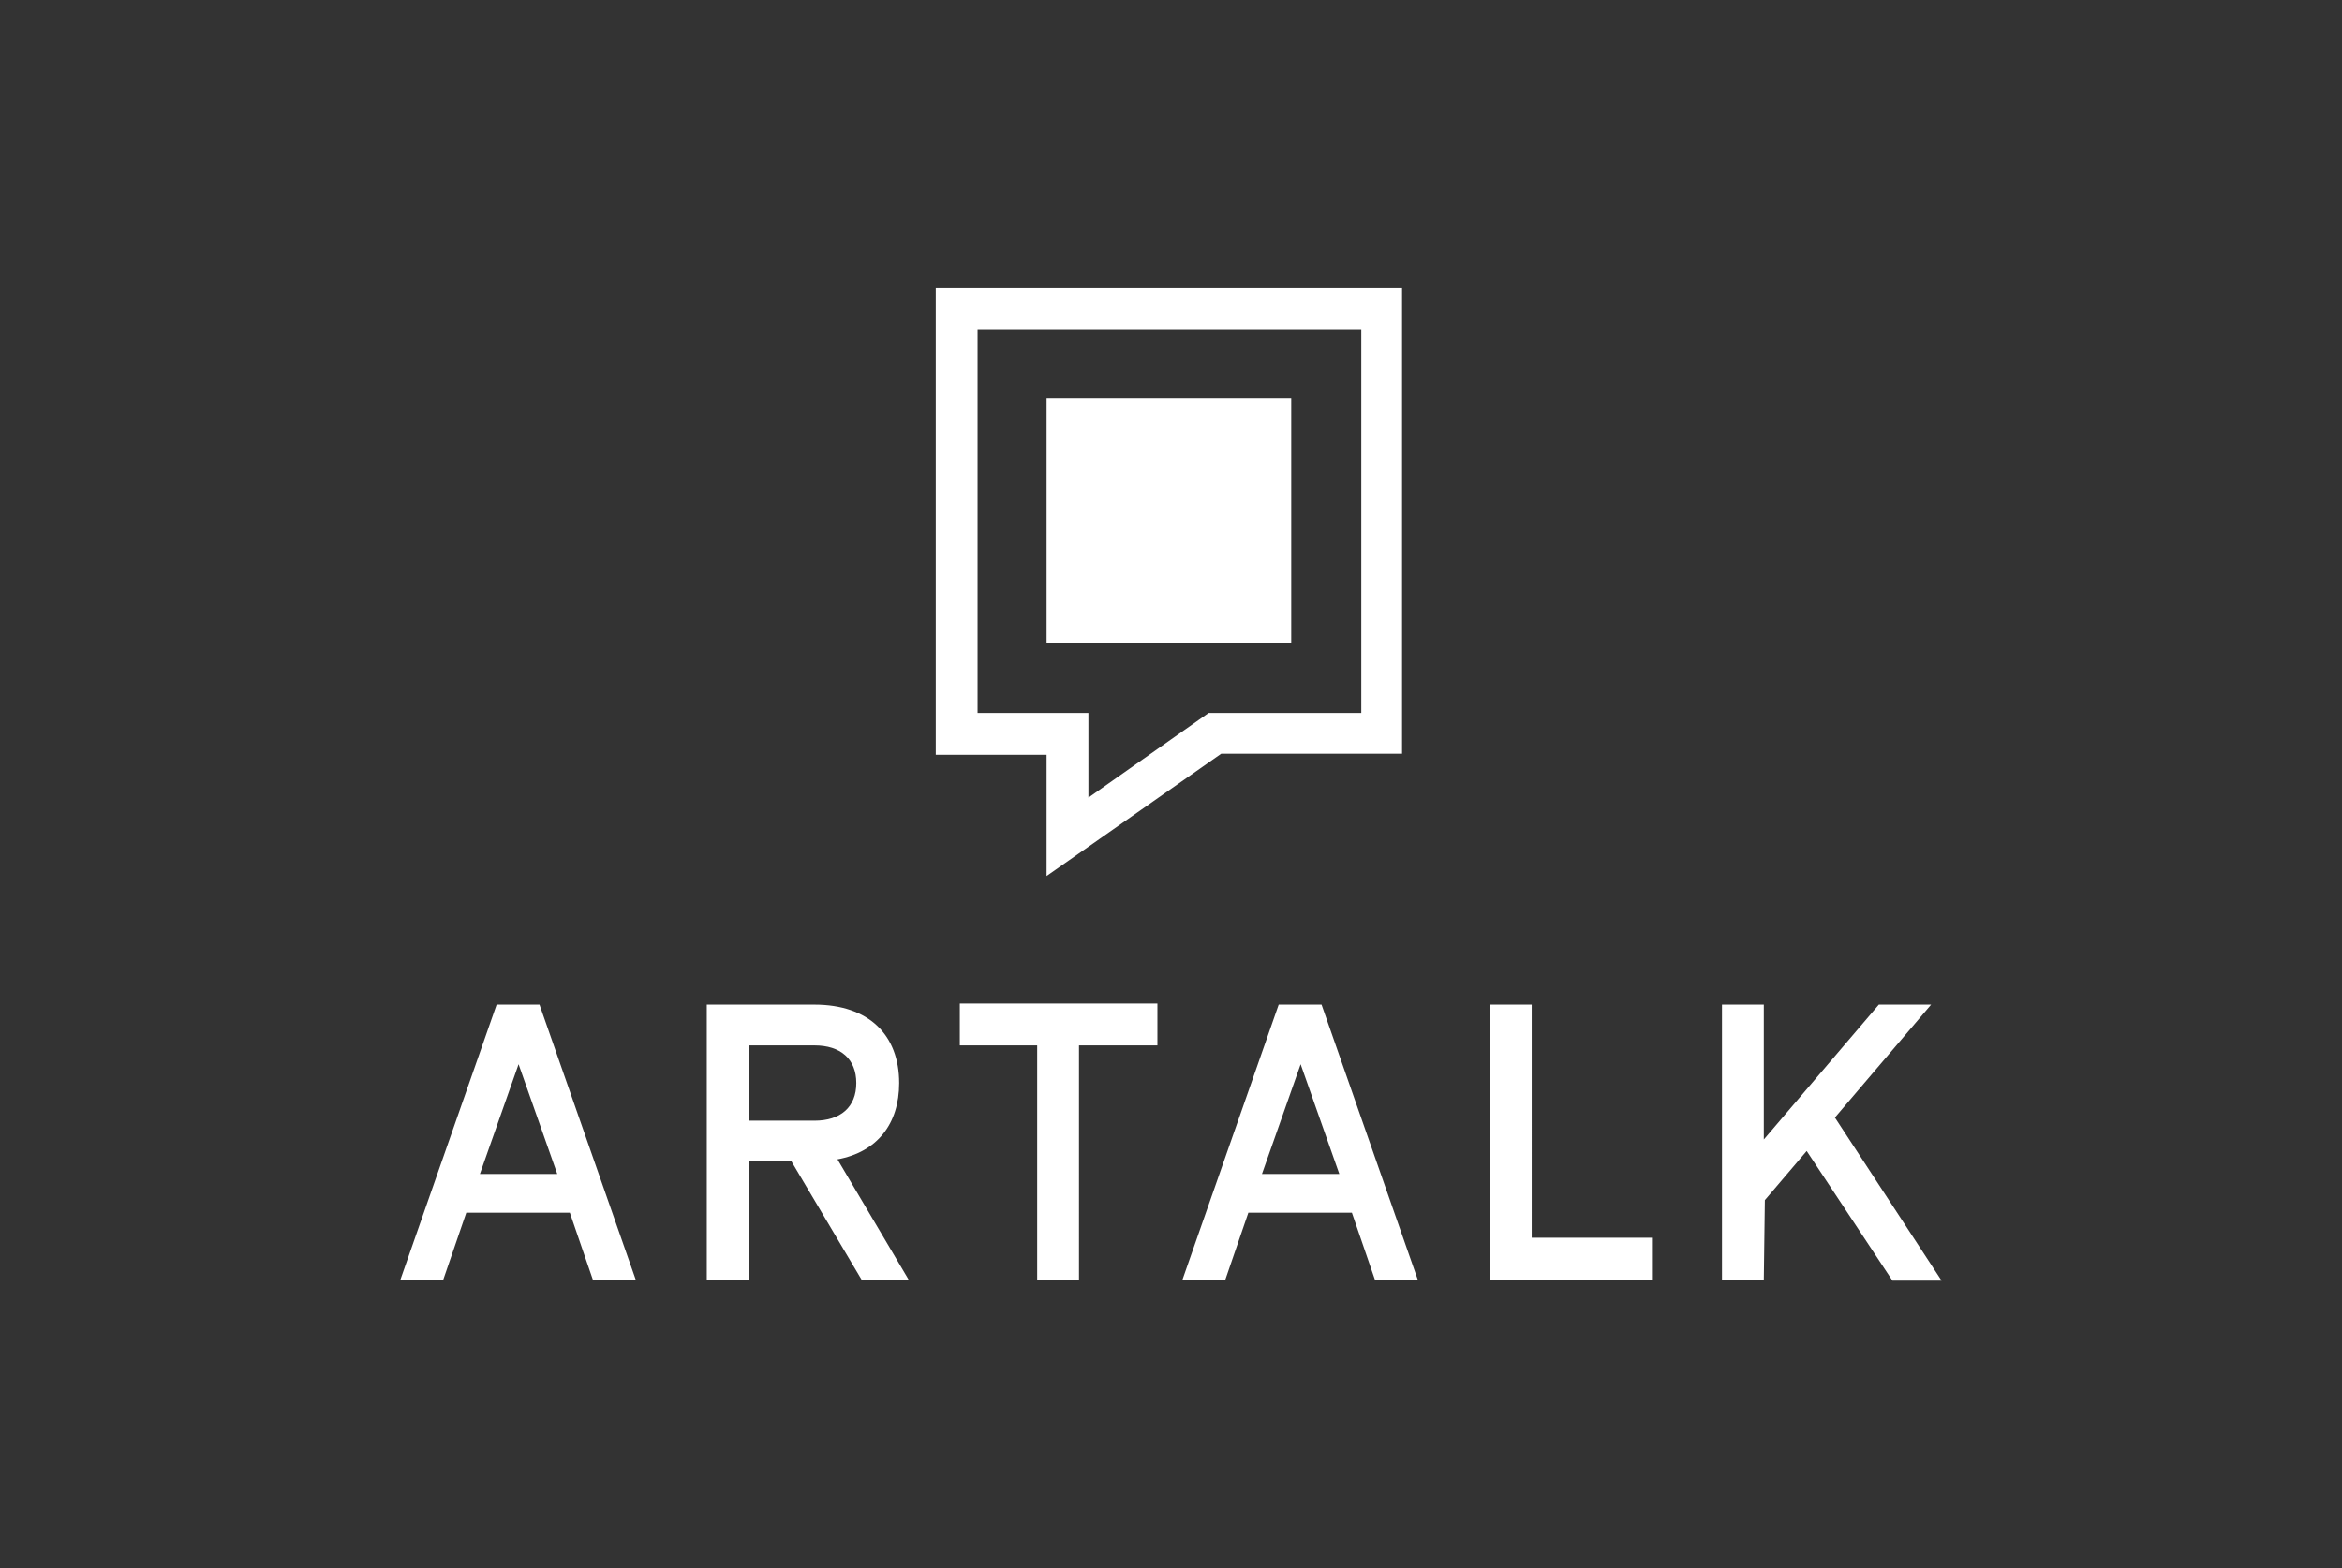
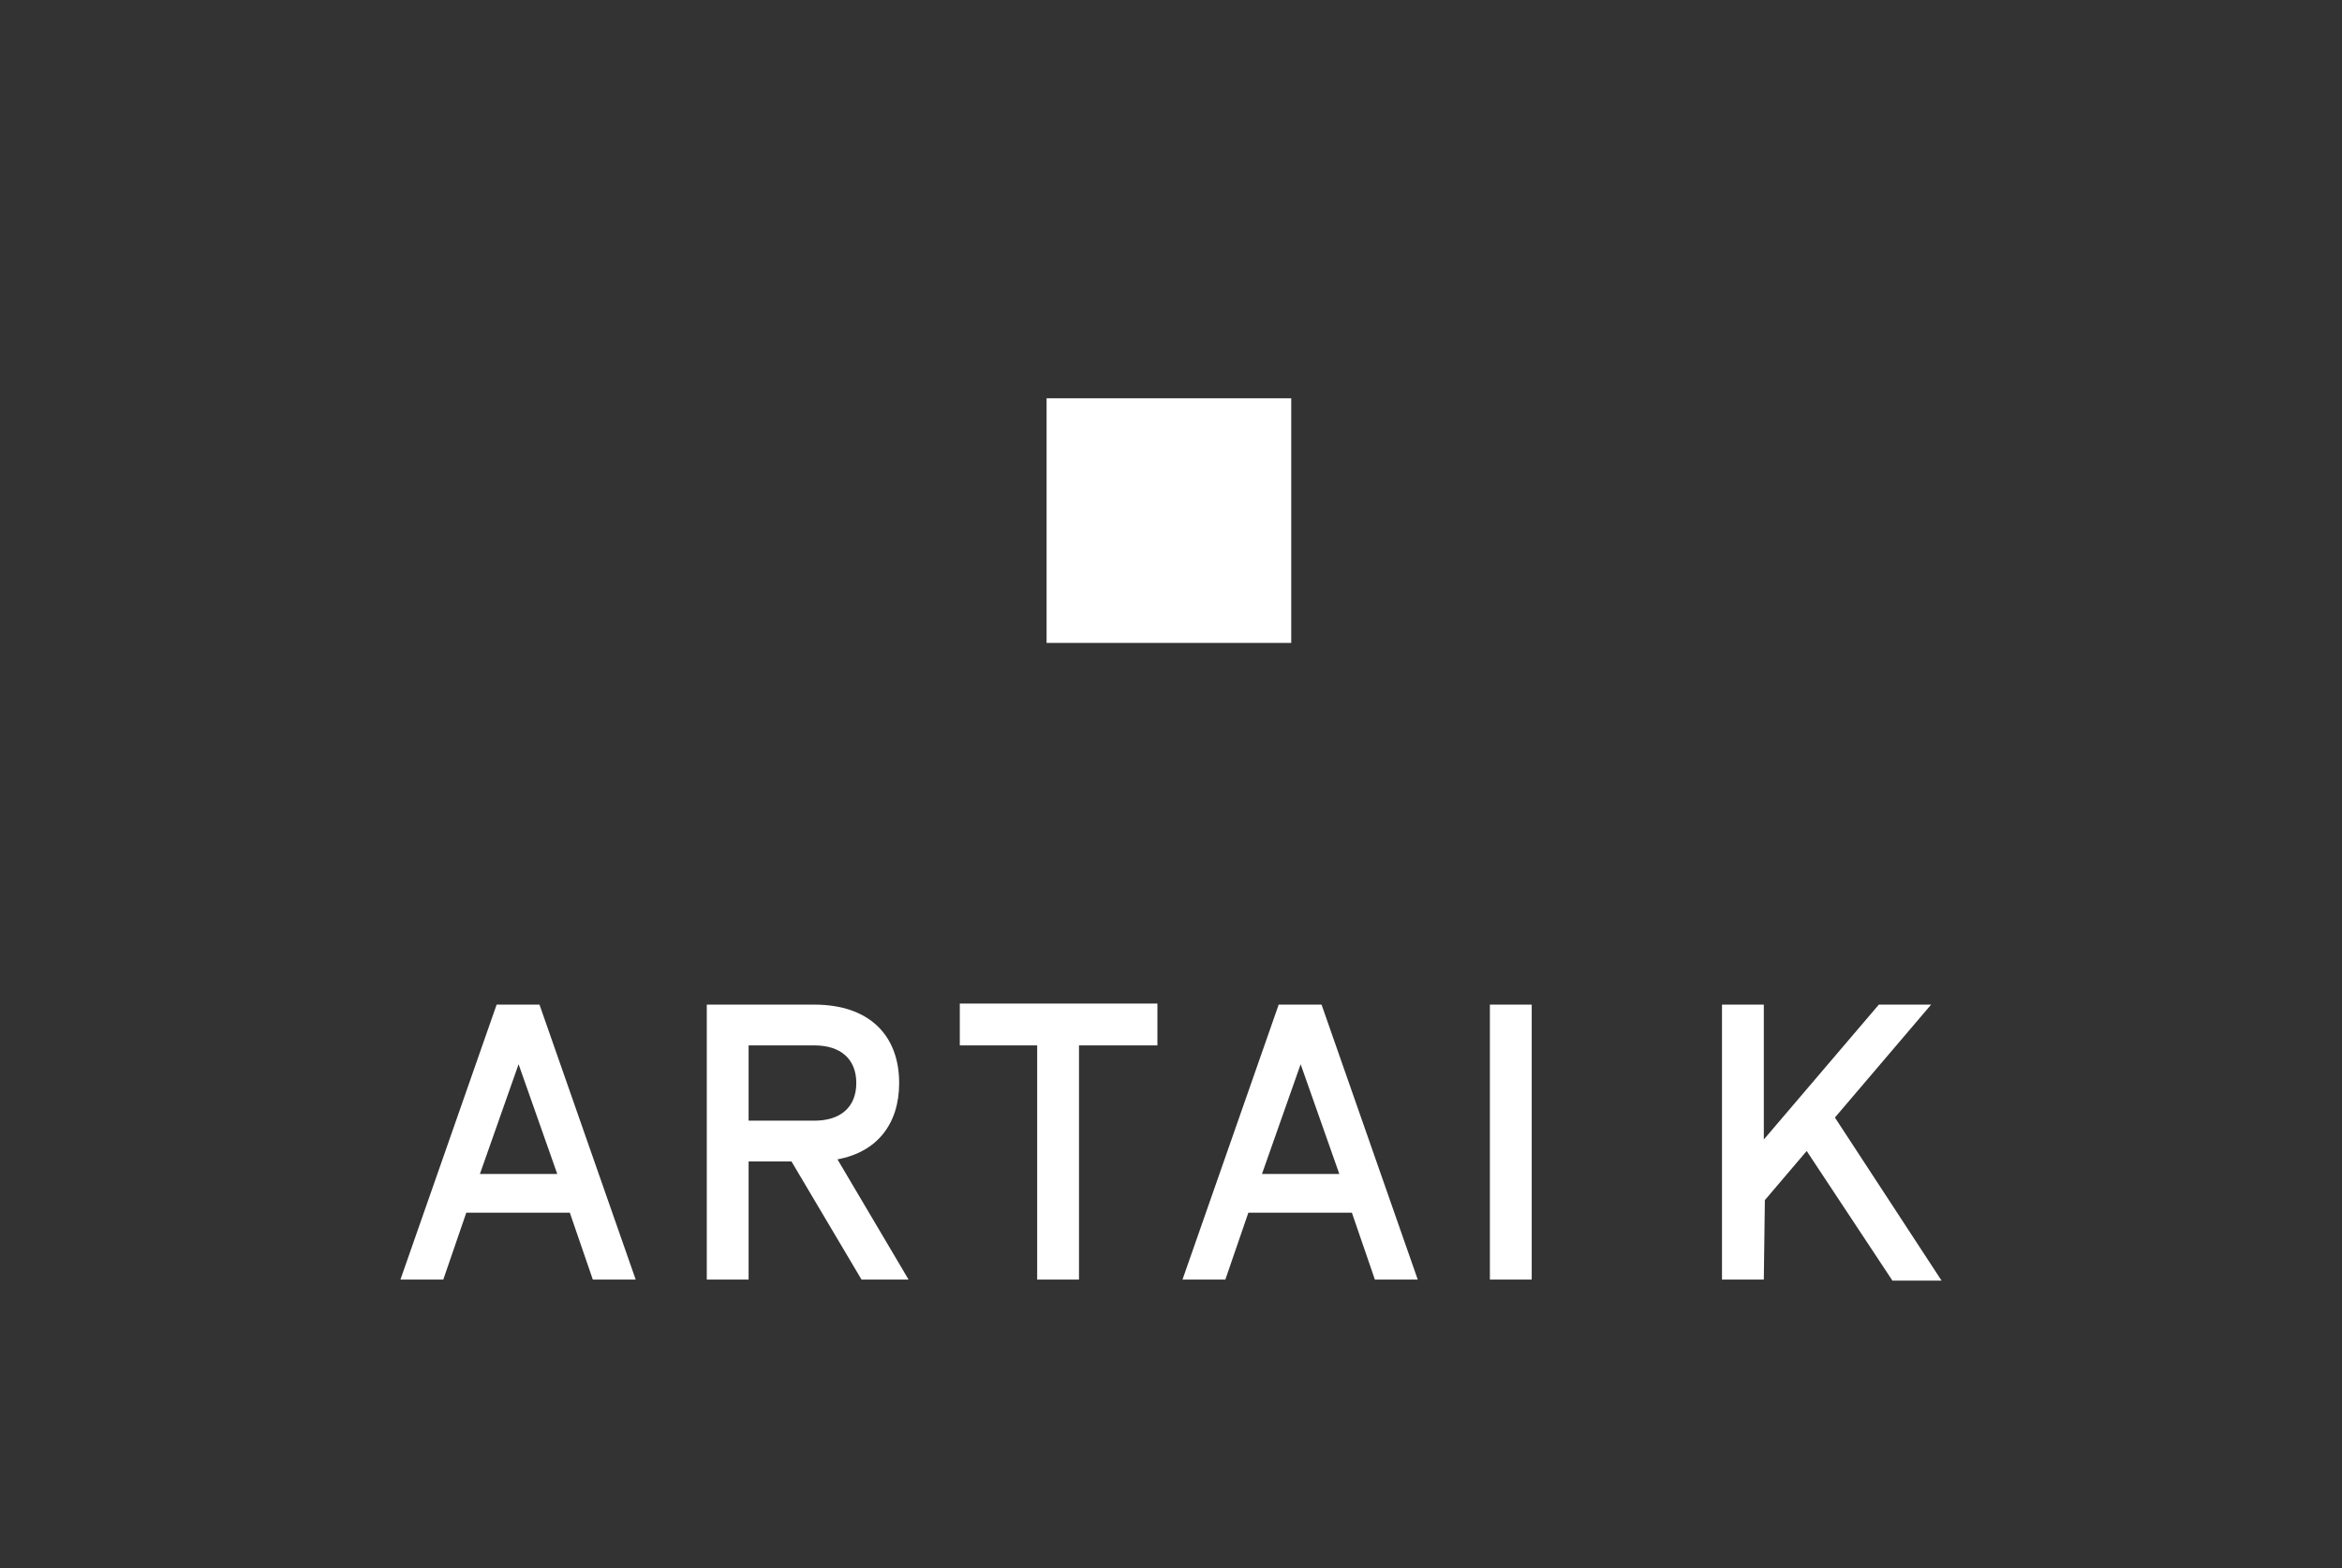
<svg xmlns="http://www.w3.org/2000/svg" version="1.1" id="Layer_1" x="0px" y="0px" viewBox="0 0 224 150" style="enable-background:new 0 0 224 150;" xml:space="preserve">
  <rect x="0" y="0" width="224" height="150" fill="#333333" stroke="none" />
  <style type="text/css">
	.st0{display:none;}
	.st1{display:inline;}
	.st2{fill:#FFFFFF;}
</style>
  <g id="Layer_2_1_" class="st0">
    <rect class="st1" width="224" height="150" />
  </g>
  <g>
-     <path class="st2" d="M168.8,114.8l4-4.7l8.2,12.4h4.7l-10.2-15.6l9.2-10.8h-5l-11,12.9V96.1h-4v26.3h4L168.8,114.8L168.8,114.8z    M142.5,122.4H158v-4h-11.5V96.1h-4V122.4z M120.7,112.3l3.7-10.5l3.7,10.5H120.7z M131.5,122.4h4.1l-9.2-26.3h-4.1l-9.2,26.3h4.1   l2.2-6.4h9.9L131.5,122.4z M110.7,100v-4H91.8v4h7.4v22.4h4V100H110.7z M81.9,103.6c0,2.3-1.5,3.6-4,3.6h-6.3V100h6.3   C80.4,100,81.9,101.3,81.9,103.6 M75.7,111.1l6.7,11.3h4.5l-6.8-11.5c3.8-0.7,5.9-3.4,5.9-7.3c0-4.6-2.9-7.5-8.1-7.5H67.6v26.3h4   v-11.3H75.7z M45.9,112.3l3.7-10.5l3.7,10.5H45.9z M56.7,122.4h4.1l-9.2-26.3h-4.1l-9.2,26.3h4.1l2.2-6.4h9.9L56.7,122.4z" />
-     <path class="st2" d="M100.1,83.8V72.2H89.5V27.5h44.6v44.6h-17.3L100.1,83.8z M93.5,68.2h10.6v8.1l11.5-8.1h14.6V31.5H93.5   L93.5,68.2L93.5,68.2z" />
+     <path class="st2" d="M168.8,114.8l4-4.7l8.2,12.4h4.7l-10.2-15.6l9.2-10.8h-5l-11,12.9V96.1h-4v26.3h4L168.8,114.8L168.8,114.8z    M142.5,122.4H158h-11.5V96.1h-4V122.4z M120.7,112.3l3.7-10.5l3.7,10.5H120.7z M131.5,122.4h4.1l-9.2-26.3h-4.1l-9.2,26.3h4.1   l2.2-6.4h9.9L131.5,122.4z M110.7,100v-4H91.8v4h7.4v22.4h4V100H110.7z M81.9,103.6c0,2.3-1.5,3.6-4,3.6h-6.3V100h6.3   C80.4,100,81.9,101.3,81.9,103.6 M75.7,111.1l6.7,11.3h4.5l-6.8-11.5c3.8-0.7,5.9-3.4,5.9-7.3c0-4.6-2.9-7.5-8.1-7.5H67.6v26.3h4   v-11.3H75.7z M45.9,112.3l3.7-10.5l3.7,10.5H45.9z M56.7,122.4h4.1l-9.2-26.3h-4.1l-9.2,26.3h4.1l2.2-6.4h9.9L56.7,122.4z" />
    <path class="st2" d="M123.5,61.5h-23.4V38.1h23.4V61.5z" />
  </g>
</svg>